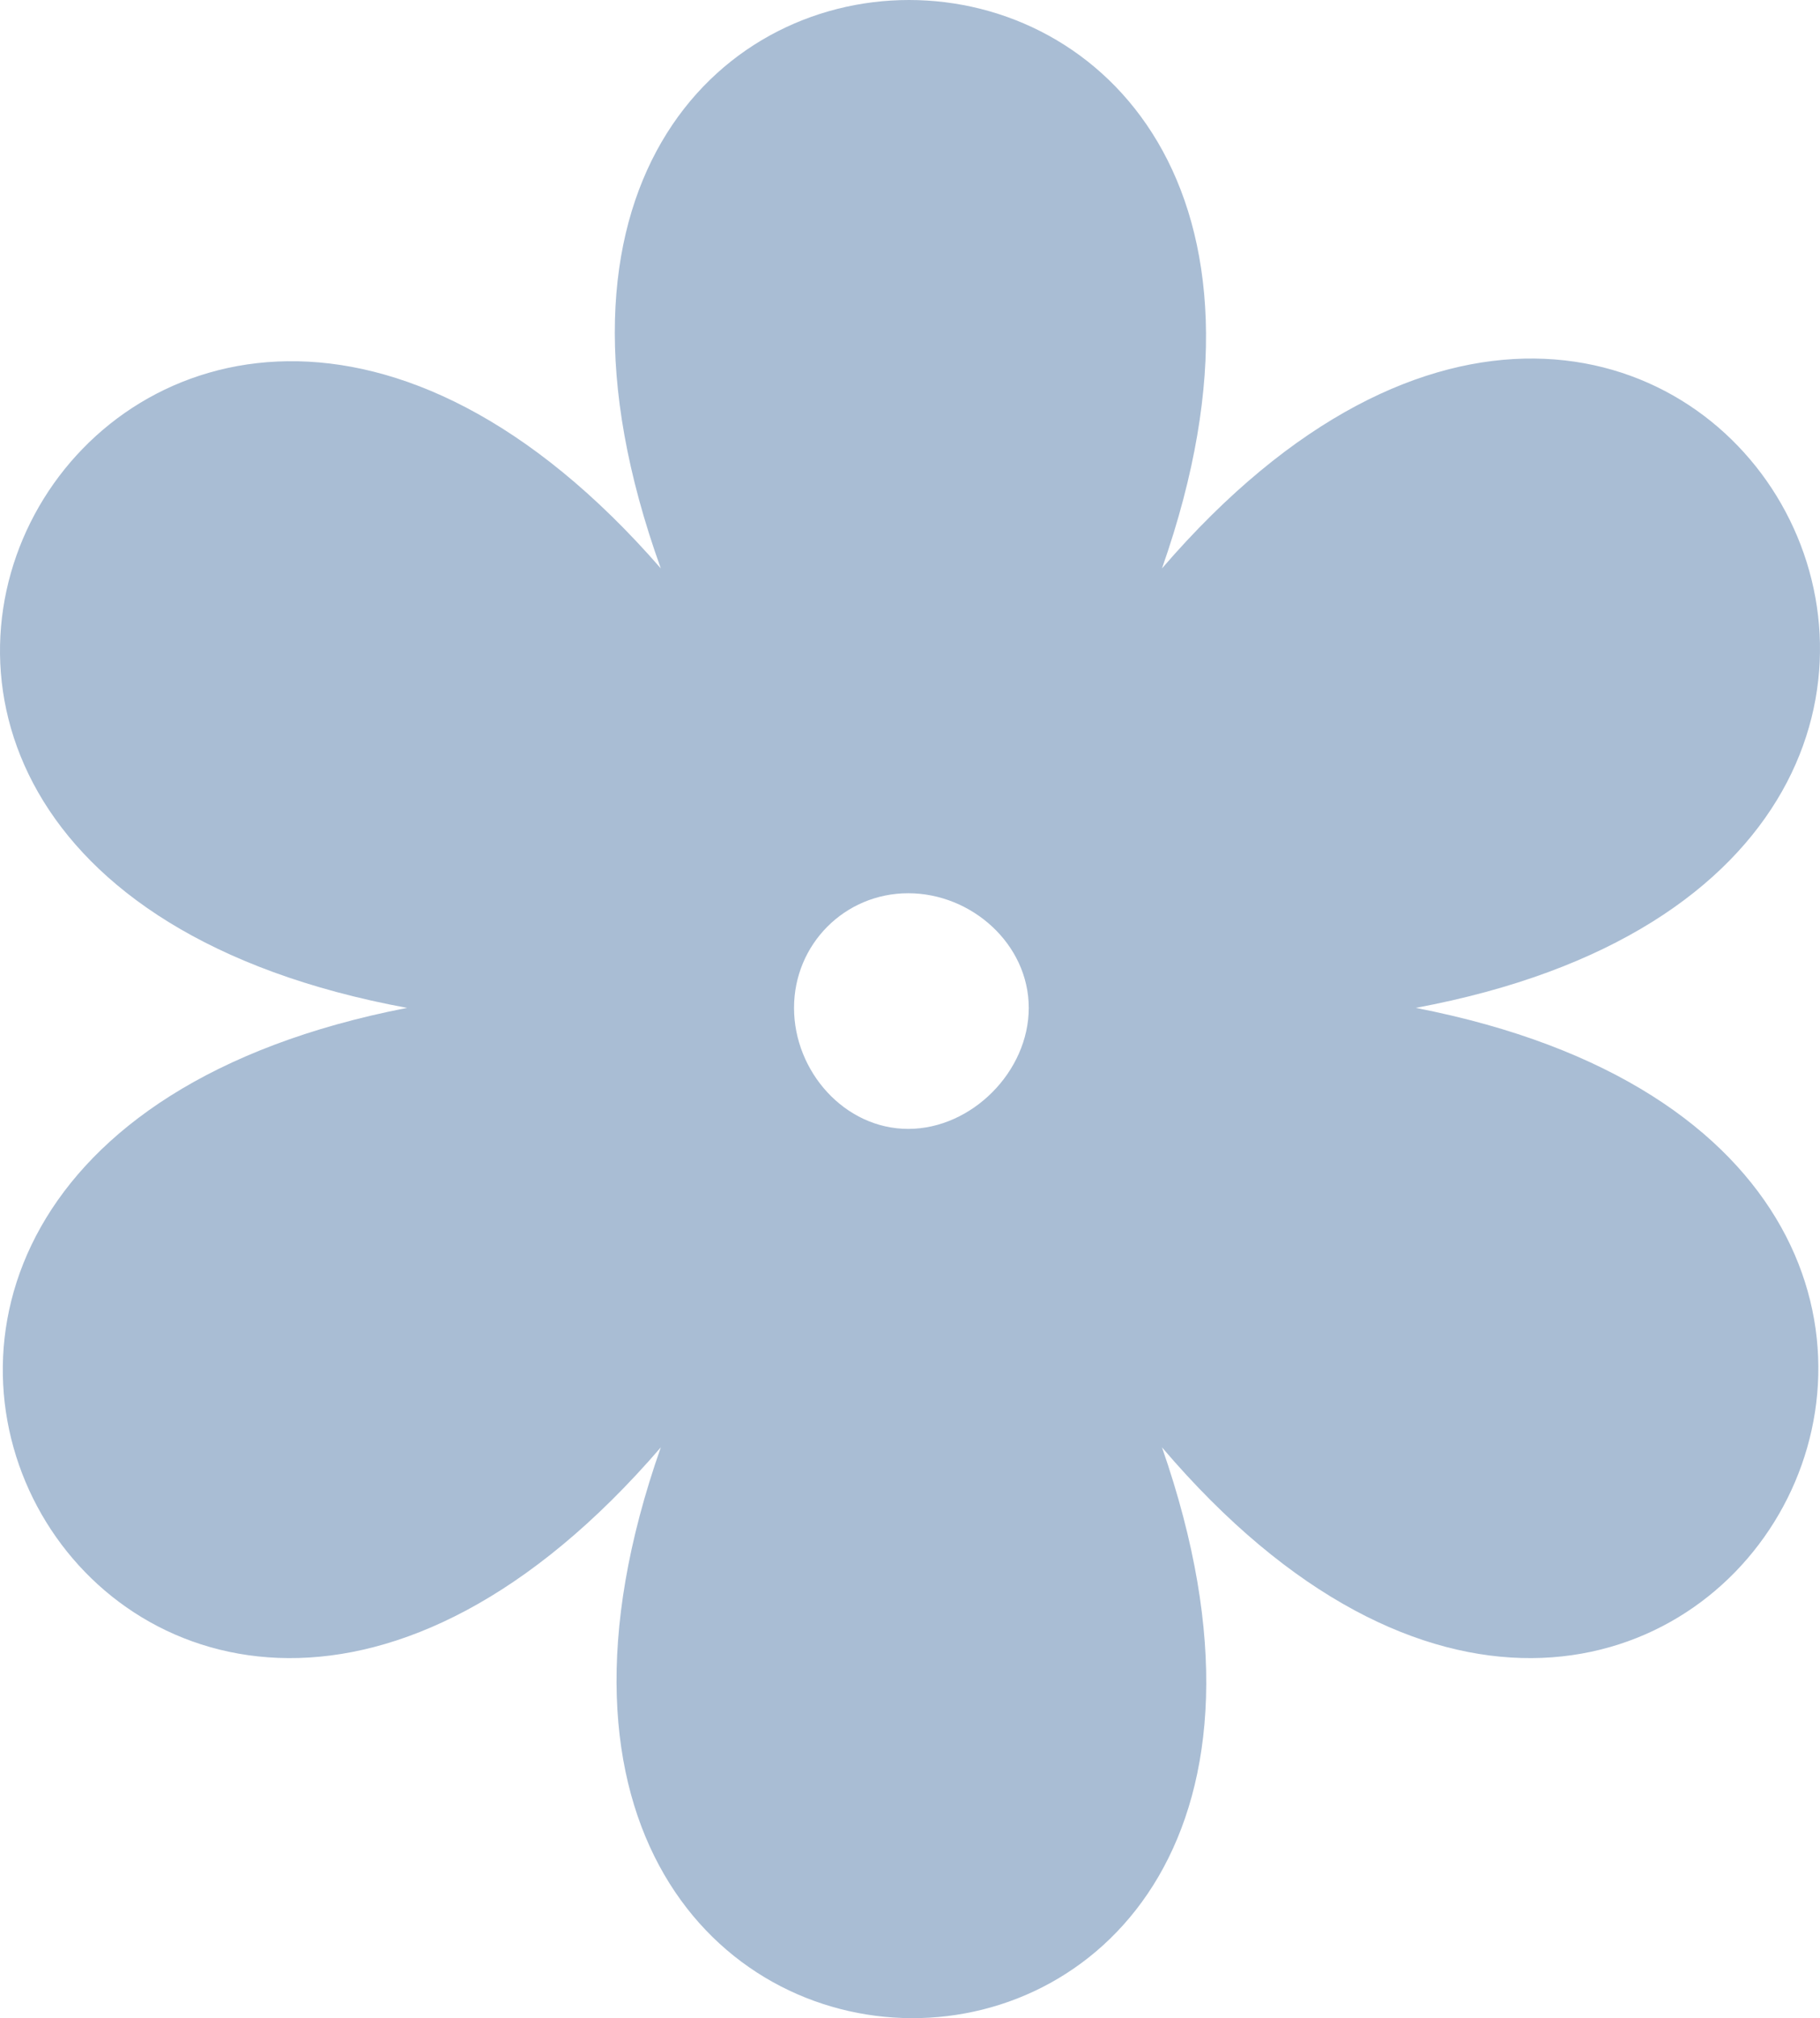
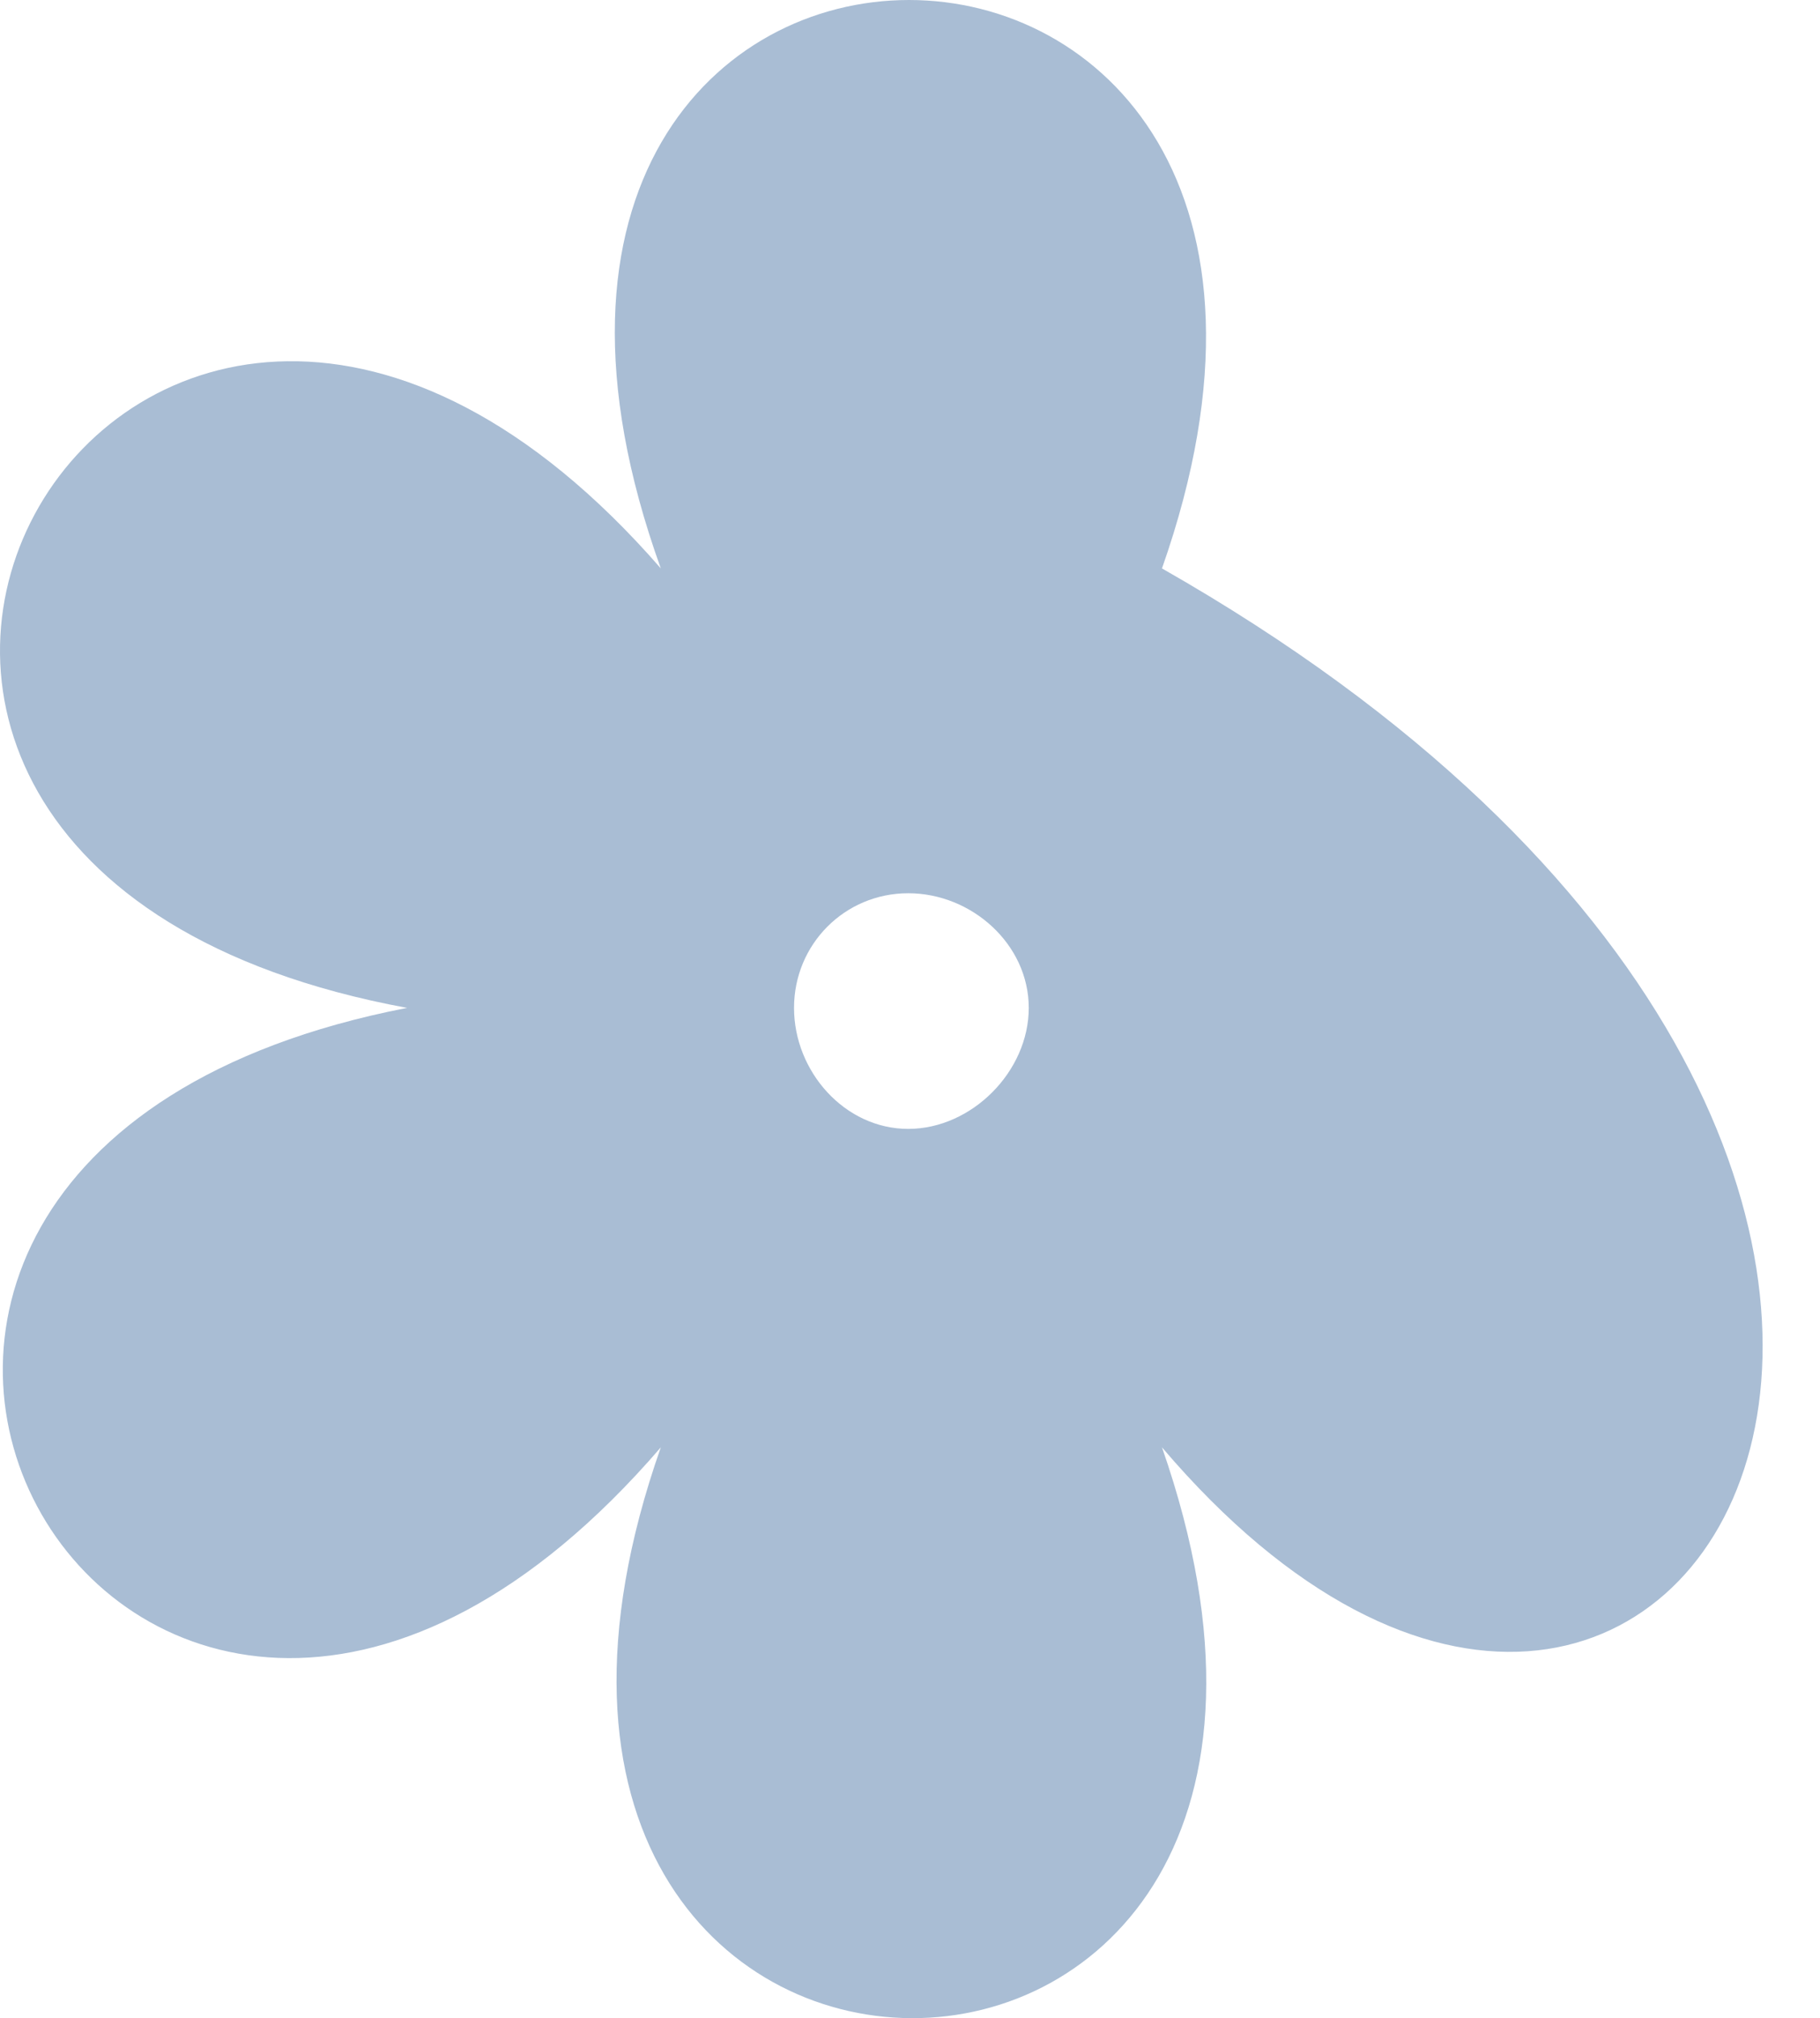
<svg xmlns="http://www.w3.org/2000/svg" width="212" height="235" viewBox="0 0 212 235" fill="none">
-   <path fill-rule="evenodd" clip-rule="evenodd" d="M135.351 66.189C196.683 -5.006 256.536 100.304 164.908 117.361C256.536 135.16 195.944 239.728 135.351 168.532C166.386 257.526 45.939 256.785 76.975 168.532C15.643 239.728 -44.211 135.16 47.417 117.361C-44.95 100.304 15.643 -4.264 76.975 66.189C45.2 -22.063 166.386 -22.063 135.351 66.189ZM105.793 104.012C113.183 104.012 119.833 109.945 119.833 117.361C119.833 124.777 113.183 131.452 105.793 131.452C98.404 131.452 92.492 124.777 92.492 117.361C92.492 109.945 98.404 104.012 105.793 104.012Z" fill="#A9BDD4" />
+   <path fill-rule="evenodd" clip-rule="evenodd" d="M135.351 66.189C256.536 135.16 195.944 239.728 135.351 168.532C166.386 257.526 45.939 256.785 76.975 168.532C15.643 239.728 -44.211 135.16 47.417 117.361C-44.95 100.304 15.643 -4.264 76.975 66.189C45.2 -22.063 166.386 -22.063 135.351 66.189ZM105.793 104.012C113.183 104.012 119.833 109.945 119.833 117.361C119.833 124.777 113.183 131.452 105.793 131.452C98.404 131.452 92.492 124.777 92.492 117.361C92.492 109.945 98.404 104.012 105.793 104.012Z" fill="#A9BDD4" />
</svg>